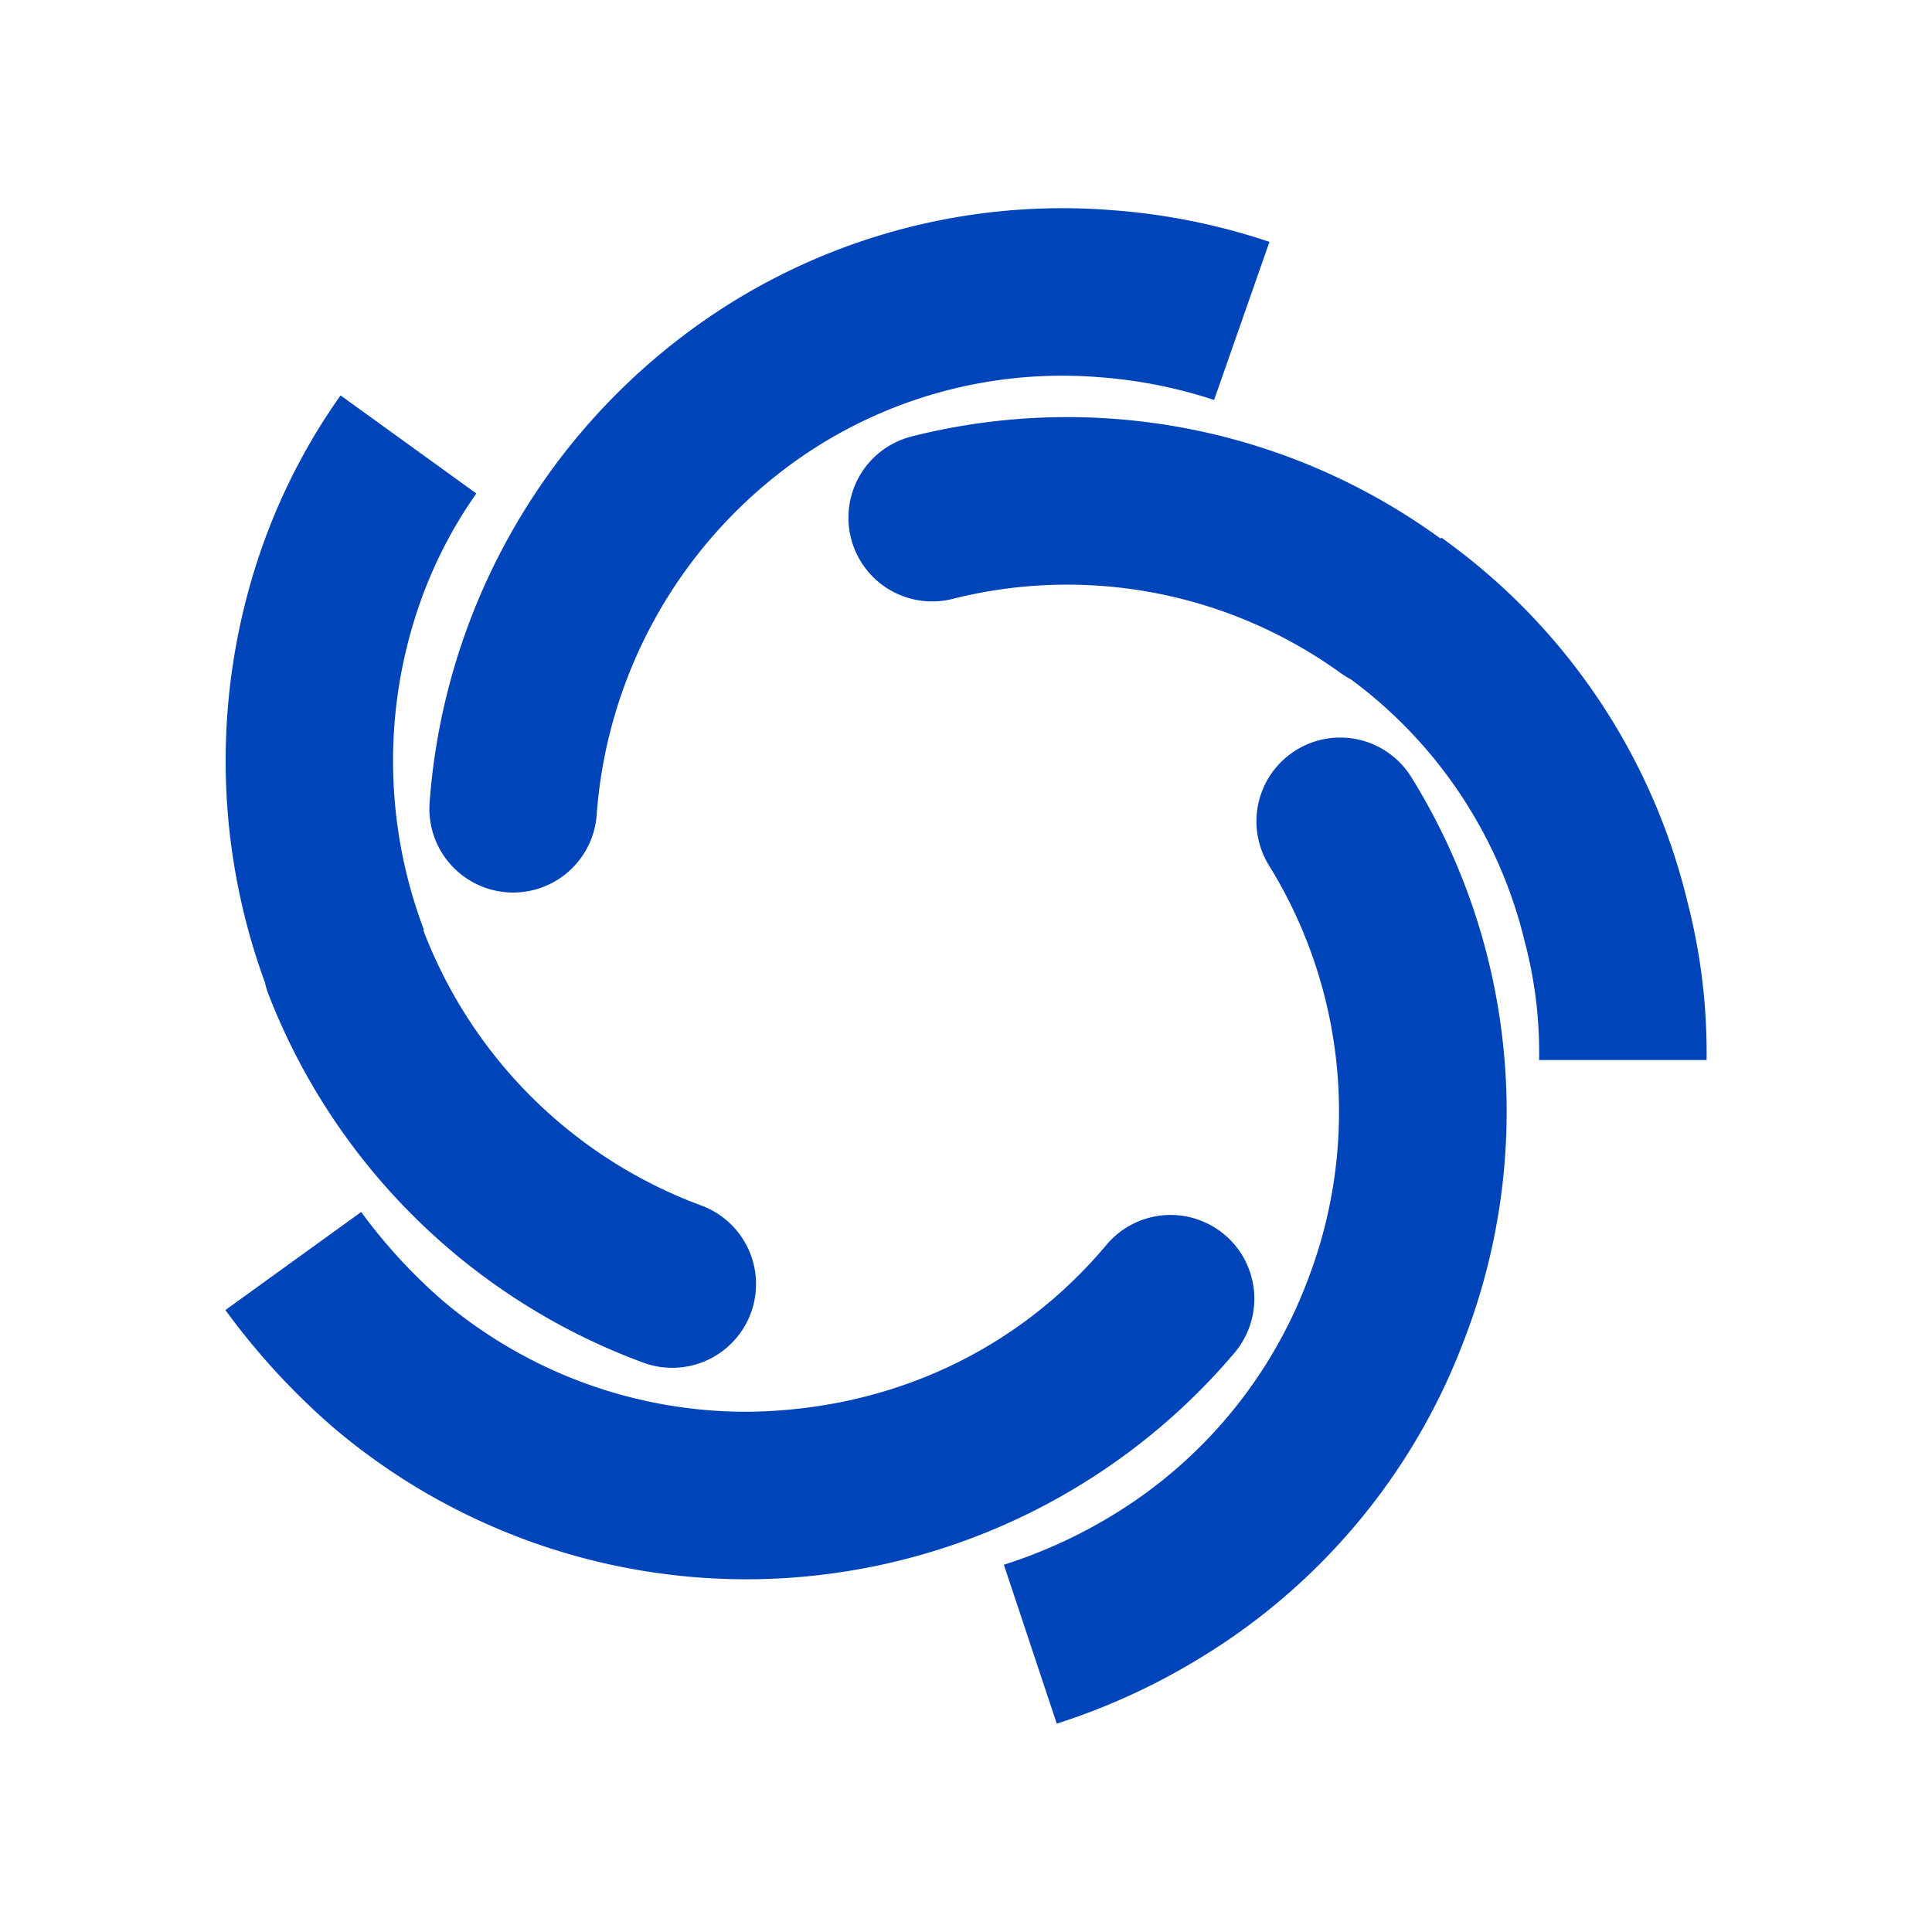
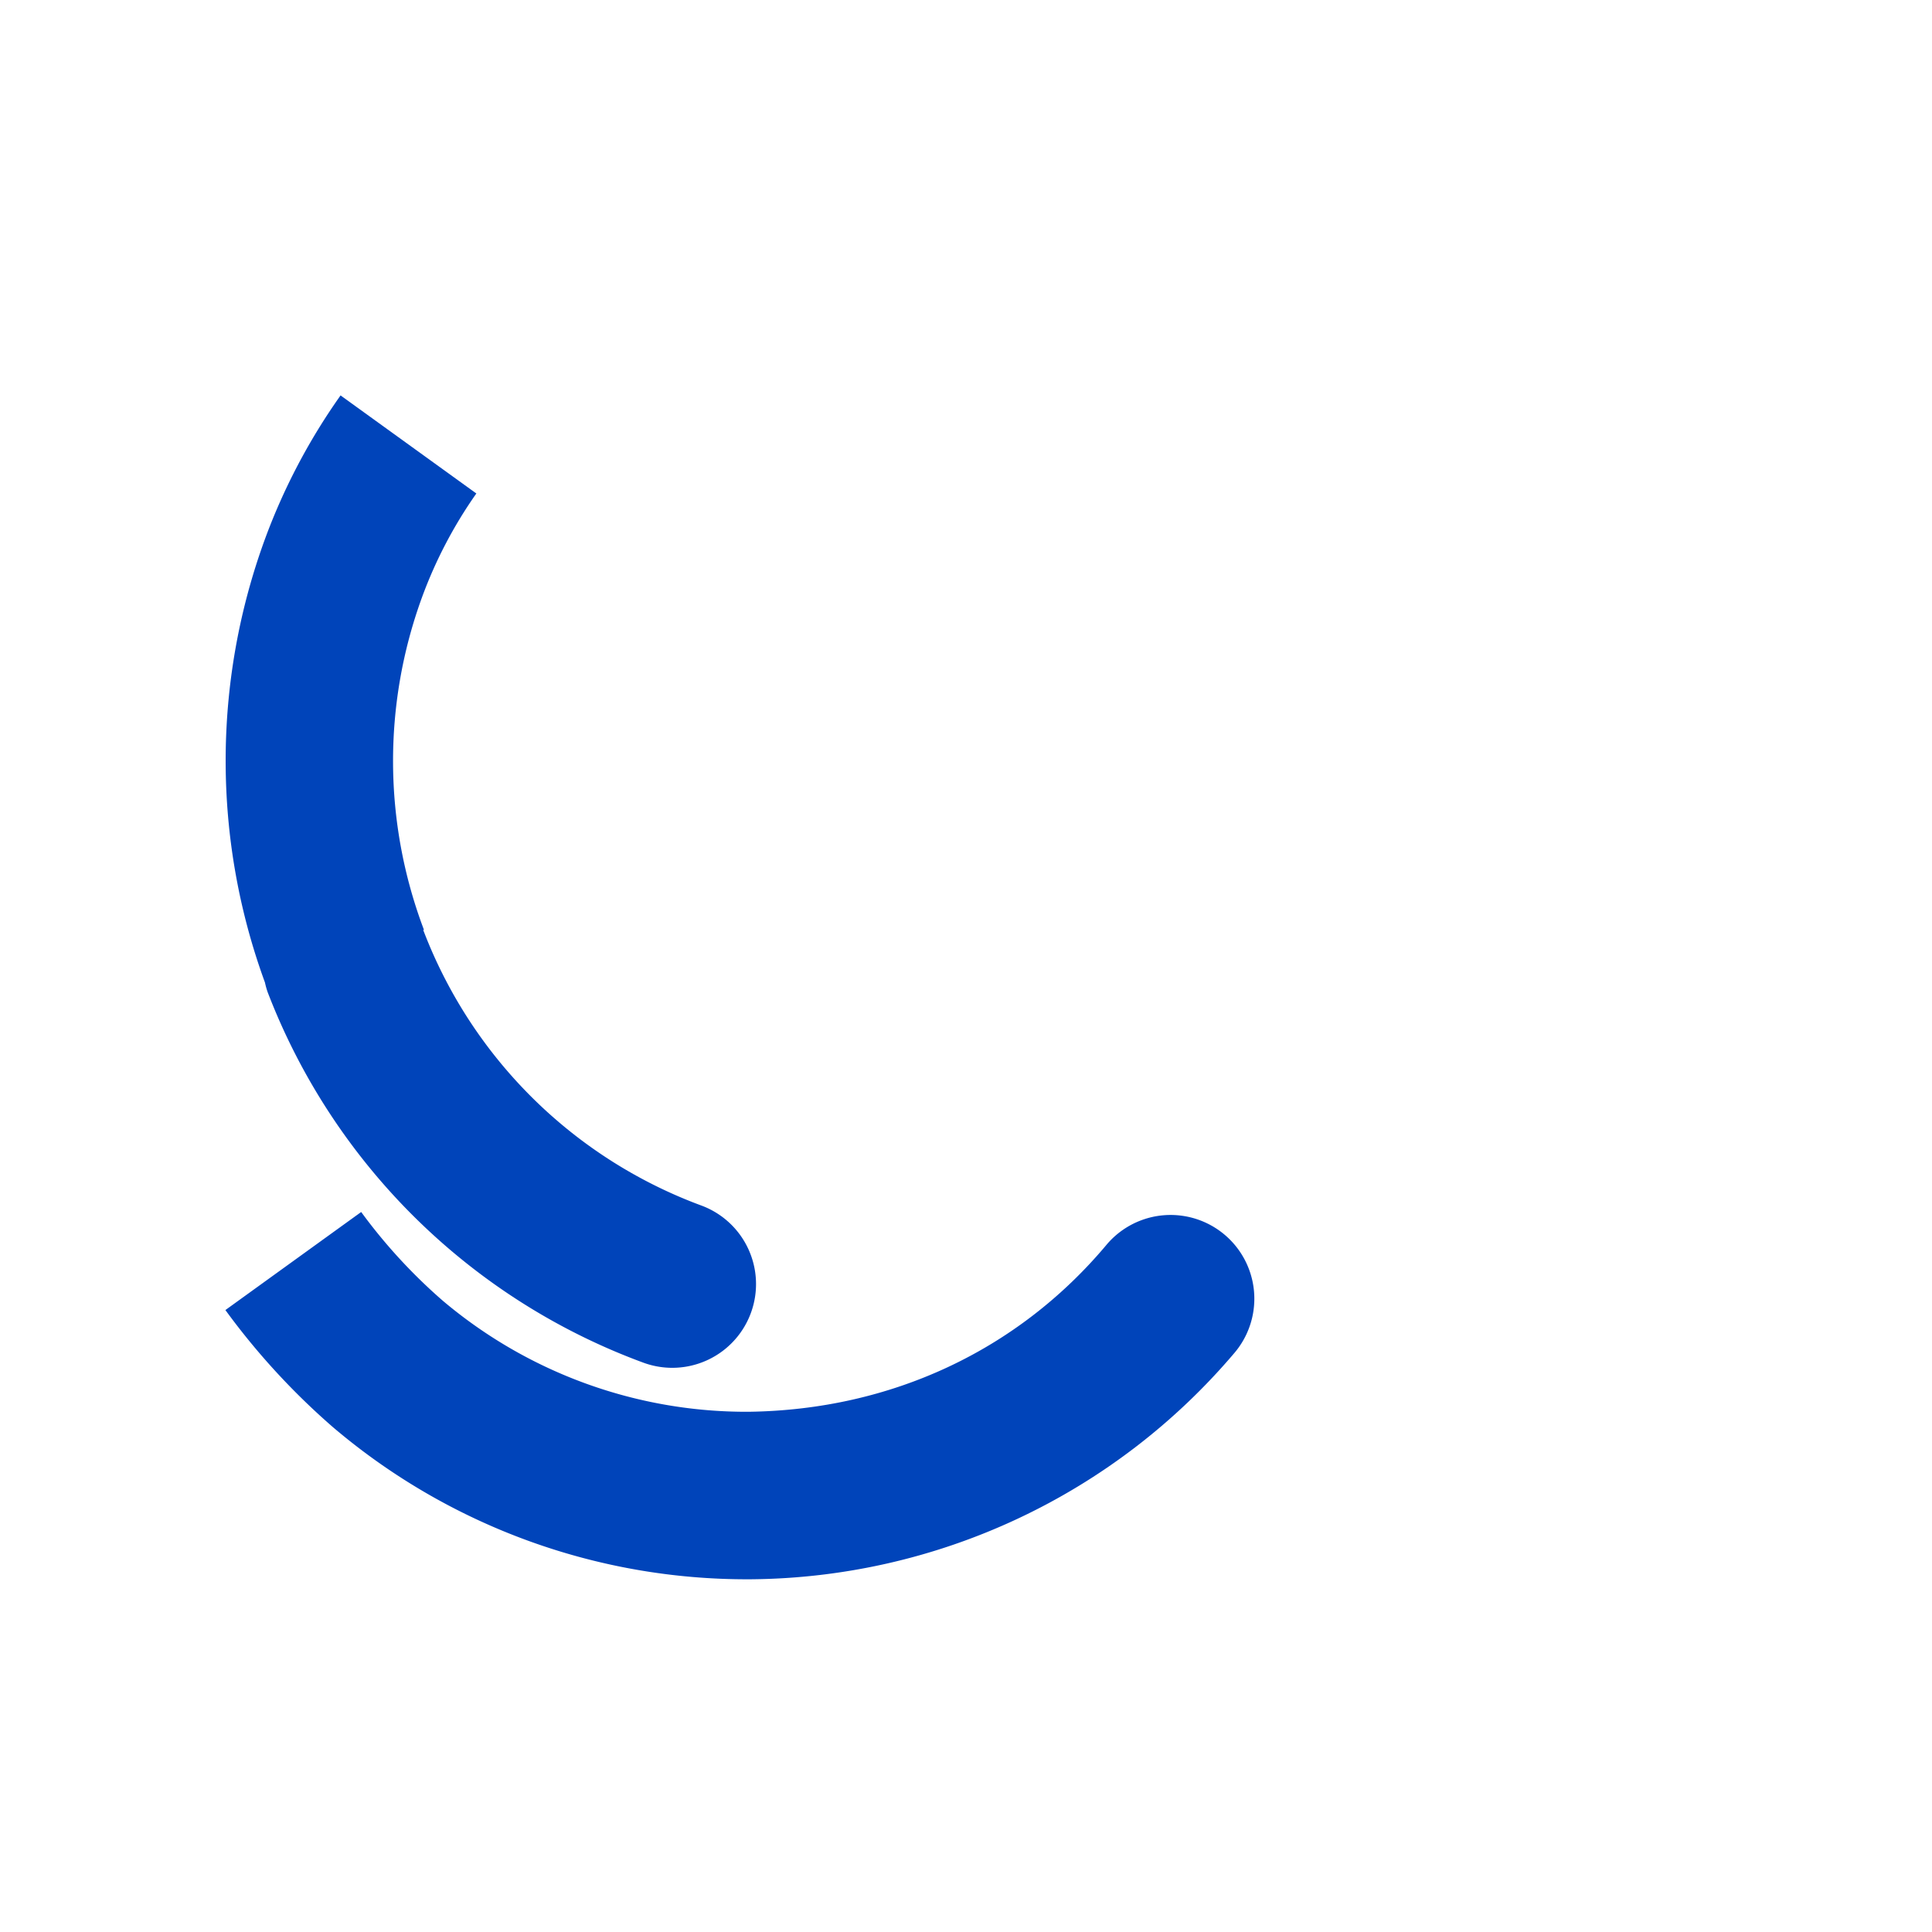
<svg xmlns="http://www.w3.org/2000/svg" id="Layer_1" data-name="Layer 1" viewBox="0 0 300 300">
-   <path d="M66.712,124.602a13.005,13.005,0,0,0,11.983,13.951q.505.038,1.0.038a13.008,13.008,0,0,0,12.954-12.021,74.133,74.133,0,0,1,28.731-53.391c.03-.022.051-.051.079-.074l.006.007a71.333,71.333,0,0,1,49.097-14.551,74.394,74.394,0,0,1,17.963,3.546l8.595-24.549a99.434,99.434,0,0,0-24.462-4.924,97.396,97.396,0,0,0-67.014,19.841c-.013.009-.025.013-.038.022-.022.017-.043.037-.067.054l-.016.013v.001A100.174,100.174,0,0,0,66.712,124.602Z" fill="#0044ba" />
-   <path d="M201.279,116.465a13.005,13.005,0,0,0-4.245,17.894,72.698,72.698,0,0,1,6.06,64.326l-.003.013h-.002a72.574,72.574,0,0,1-30.217,36.513,77.255,77.255,0,0,1-16.994,7.76l8.217,24.676A102.334,102.334,0,0,0,186.634,257.28a98.231,98.231,0,0,0,40.772-49.356.27.27,0,0,1,.014-.031,98.52,98.52,0,0,0-8.247-87.18A12.996,12.996,0,0,0,201.279,116.465Z" fill="#0044ba" />
  <path d="M191.733,210.02a13.004,13.004,0,0,0-19.928-16.713c-13.751,16.395-33.447,25.595-55.468,25.911a73.033,73.033,0,0,1-47.56-17.224A83.838,83.838,0,0,1,56.085,188.198L35,203.425a109.716,109.716,0,0,0,16.694,18.18,99.152,99.152,0,0,0,64.721,23.625h.176A99.493,99.493,0,0,0,191.733,210.02Z" fill="#0044ba" />
  <path d="M41.56,154.06a99.158,99.158,0,0,0,58.281,57.512,13.004,13.004,0,1,0,9.1-24.365,73.45,73.45,0,0,1-43.158-42.628c-.021-.052-.054-.094-.076-.146l.124-.048a74.066,74.066,0,0,1-.33-51.559A69.603,69.603,0,0,1,73.967,76.628L52.882,61.4A95.564,95.564,0,0,0,41.131,83.737a100.178,100.178,0,0,0,.01,68.822A12.812,12.812,0,0,0,41.56,154.06Z" fill="#0044ba" />
-   <path d="M261.998,139.925a97.454,97.454,0,0,0-38.208-56.458l-.121.171c-.057-.041-.097-.094-.154-.136a98.529,98.529,0,0,0-82.003-15.716,13.006,13.006,0,0,0,6.385,25.216,72.585,72.585,0,0,1,60.402,11.595,12.94,12.94,0,0,0,1.457.884,71.37,71.37,0,0,1,26.988,40.674l.105.406a67.286,67.286,0,0,1,2.142,18.04H265A93.895,93.895,0,0,0,261.998,139.925Z" fill="#0044ba" />
</svg>